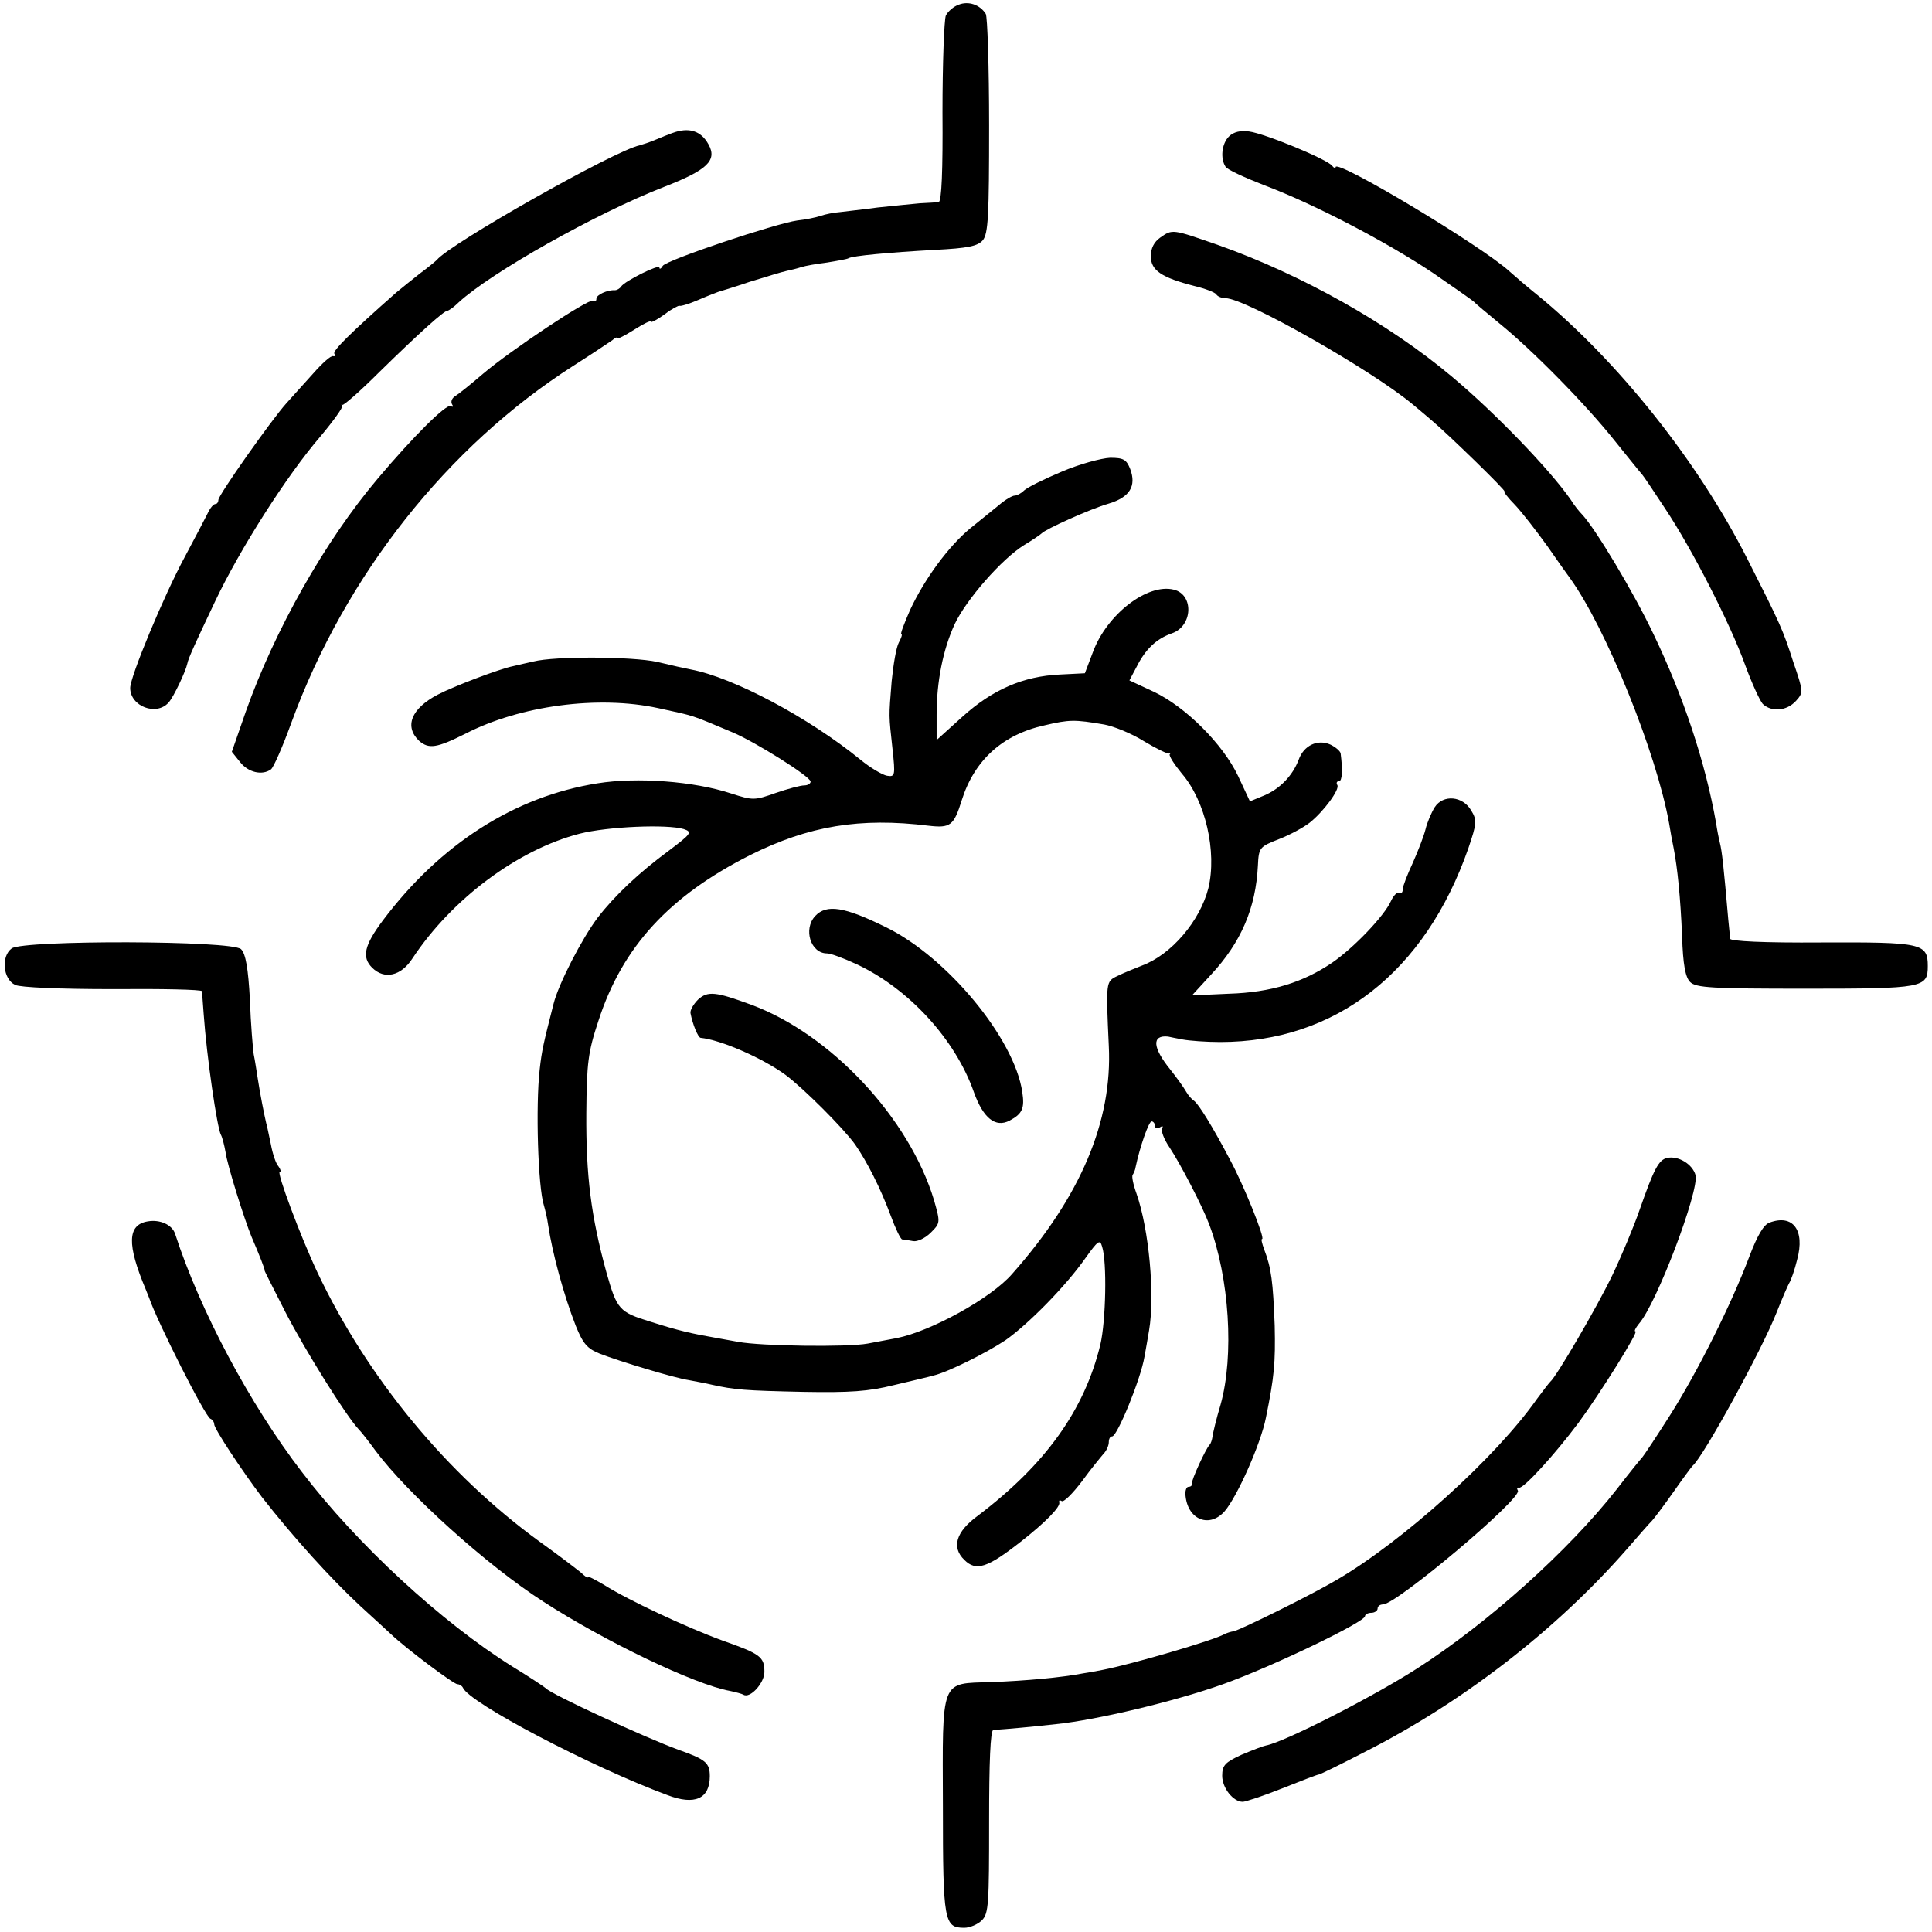
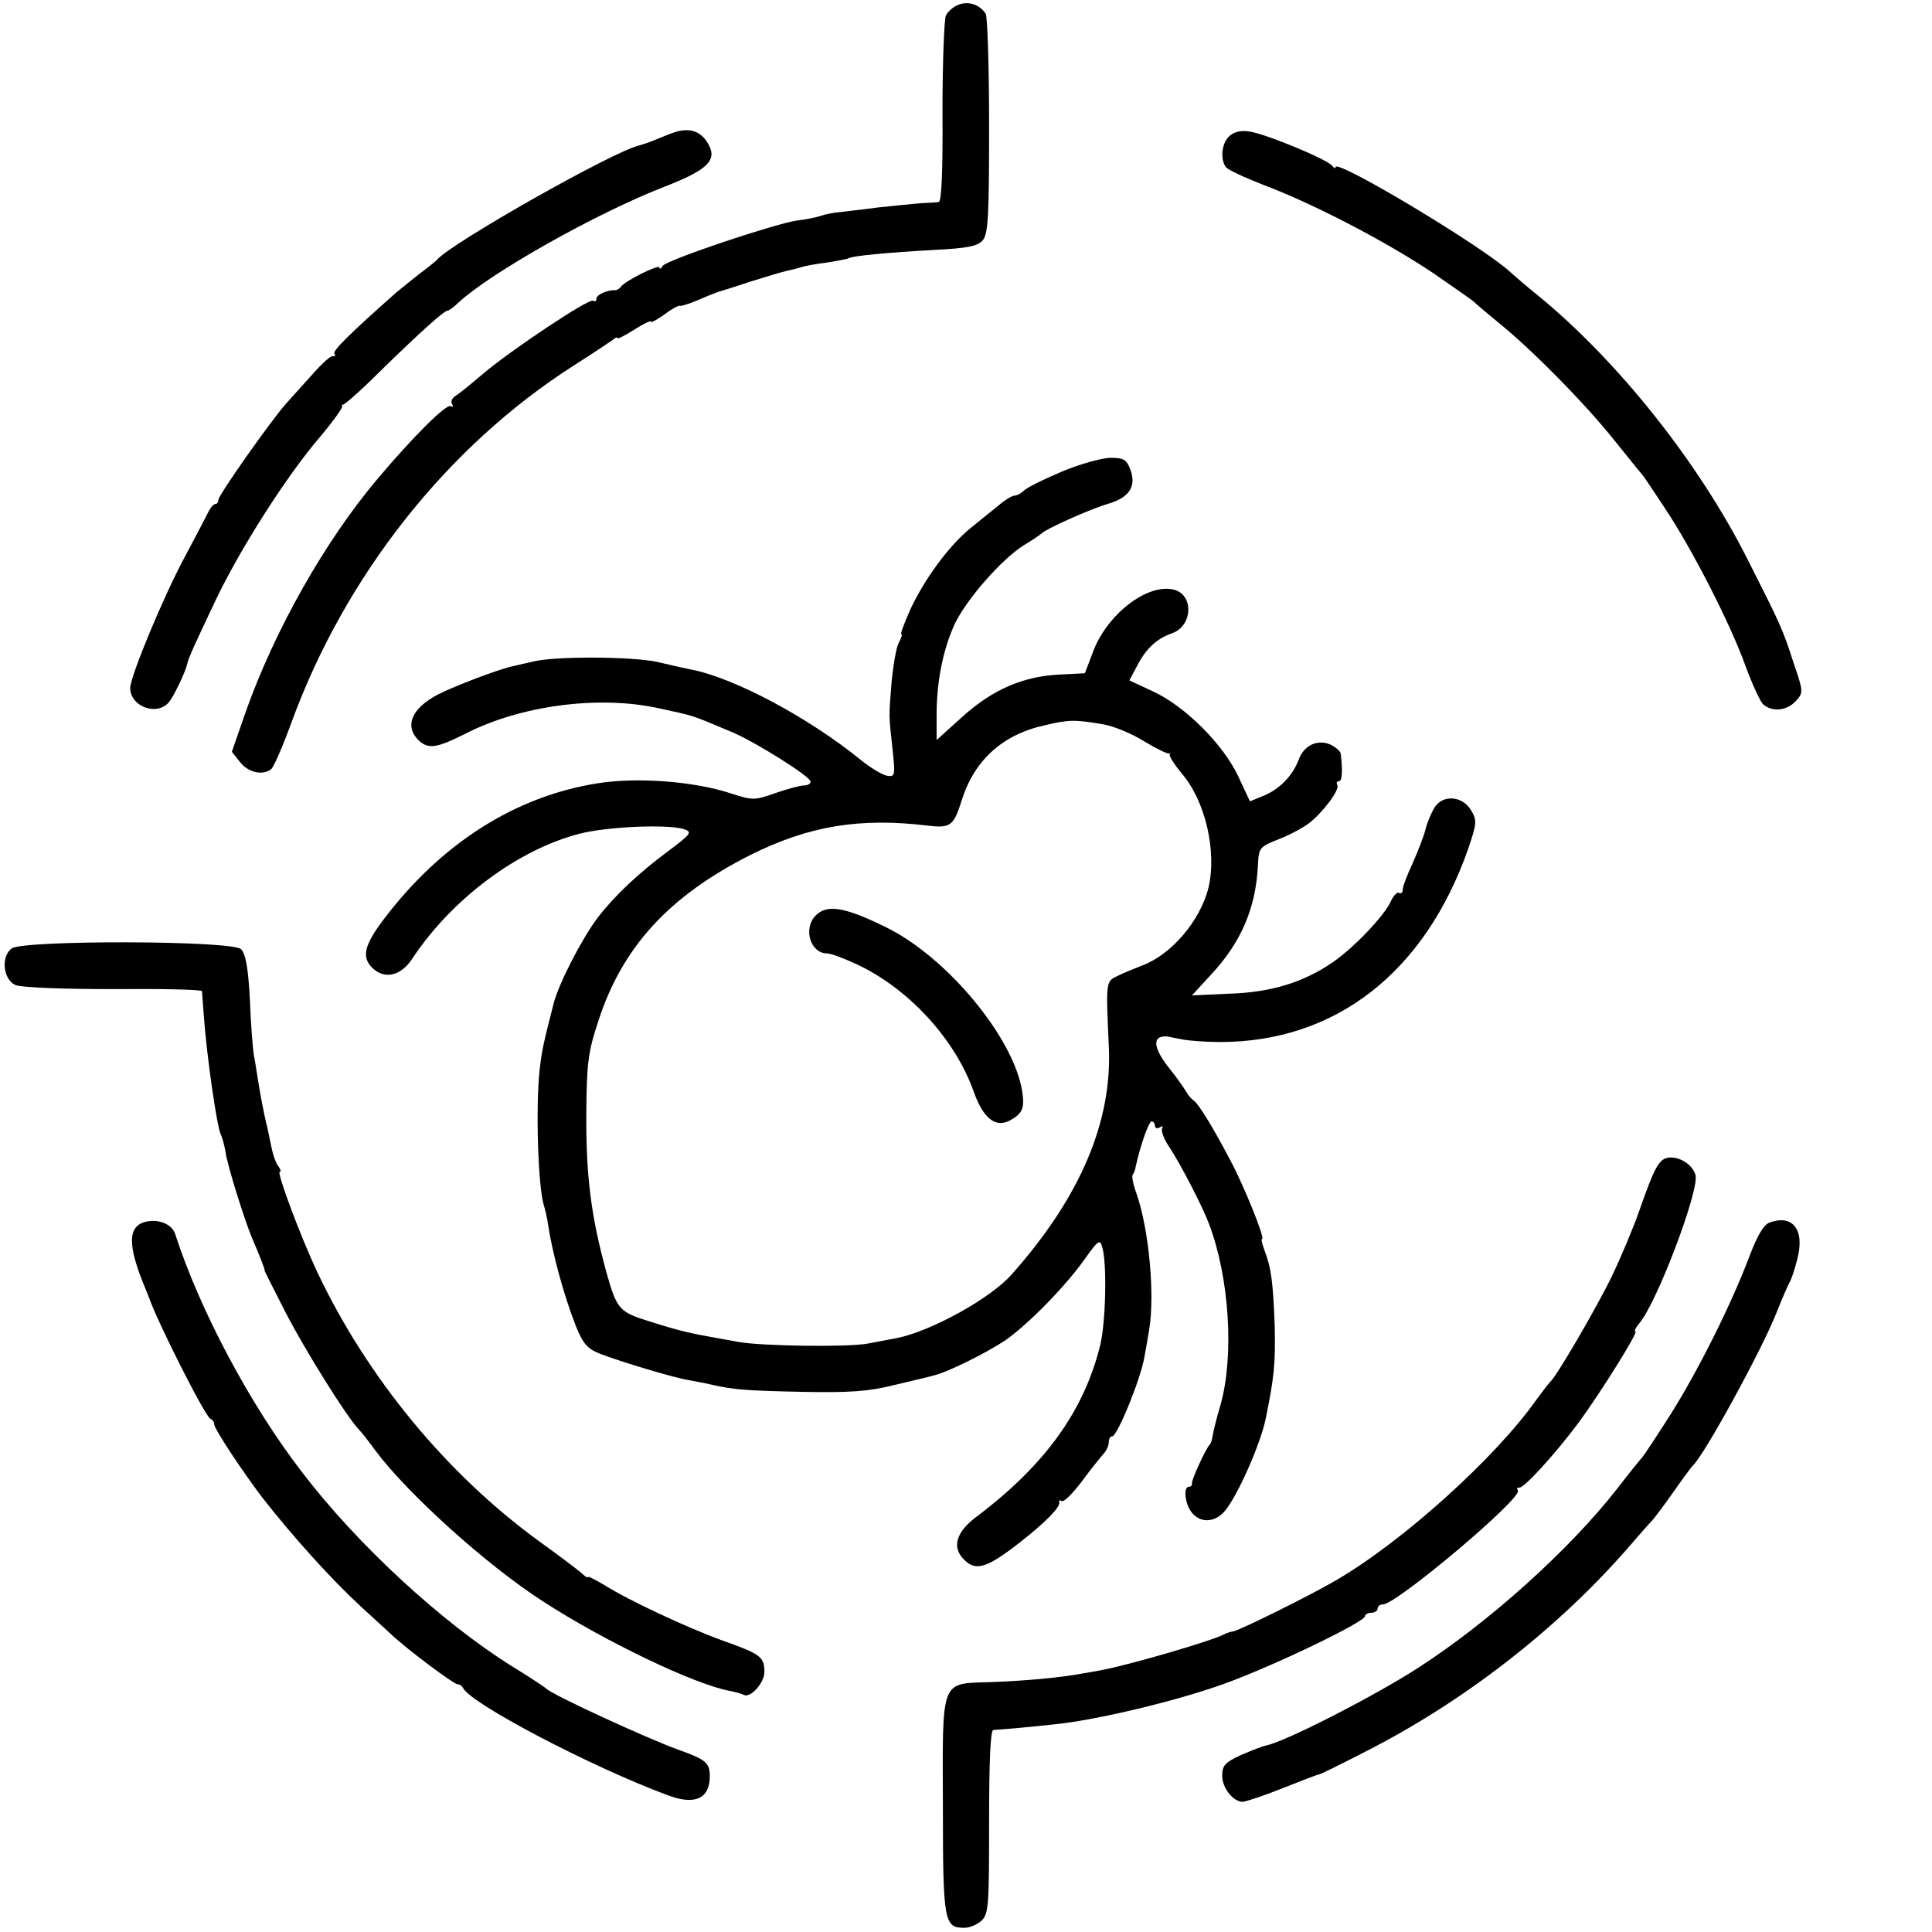
<svg xmlns="http://www.w3.org/2000/svg" version="1.0" width="460pt" height="460pt" viewBox="0 0 460 460" preserveAspectRatio="xMidYMid meet">
  <g transform="translate(0,460) scale(0.1,-0.1)" fill="#000000" stroke="none">
    <path d="M2283 4589 c-12 -4 -26 -16 -31 -26 -4 -10 -8 -114 -8 -230 1 -138 -2 -213 -9 -214 -5 -1 -26 -2 -45 -3 -19 -2 -64 -6 -100 -10 -36 -5 -76 -9 -90 -11 -14 -1 -35 -5 -46 -9 -12 -4 -37 -9 -56 -11 -51 -7 -311 -94 -320 -108 -4 -7 -8 -9 -8 -4 0 9 -82 -32 -91 -45 -3 -5 -10 -9 -15 -9 -18 1 -44 -11 -44 -20 0 -6 -3 -8 -8 -5 -10 6 -196 -118 -262 -174 -29 -25 -59 -49 -66 -53 -8 -5 -11 -13 -8 -19 4 -6 3 -8 -3 -5 -10 6 -88 -71 -174 -173 -125 -148 -245 -360 -314 -555 l-33 -95 20 -25 c19 -24 52 -32 73 -17 6 4 28 54 49 112 128 350 371 657 671 849 44 28 86 56 93 61 6 6 12 8 12 5 0 -3 18 6 40 20 22 14 40 23 40 19 0 -3 15 5 33 18 17 13 33 21 35 20 1 -2 22 4 45 14 23 10 44 18 47 19 3 1 37 11 75 24 39 12 78 24 88 26 10 2 26 6 35 9 9 3 37 8 62 11 24 4 47 8 50 10 9 6 98 14 205 20 80 4 103 9 115 23 13 16 15 59 15 273 0 140 -4 260 -8 266 -14 22 -41 31 -64 22z" />
    <path d="M1600 4283 c-8 -3 -26 -10 -40 -16 -14 -6 -30 -11 -37 -13 -59 -12 -453 -235 -483 -273 -3 -3 -21 -18 -40 -32 -19 -15 -44 -35 -56 -45 -111 -98 -152 -139 -148 -146 3 -5 2 -7 -3 -6 -5 2 -26 -17 -48 -42 -22 -24 -50 -56 -63 -70 -36 -40 -162 -219 -162 -230 0 -5 -3 -10 -7 -10 -5 0 -13 -10 -19 -23 -6 -12 -30 -58 -53 -101 -51 -94 -131 -287 -131 -314 0 -44 63 -68 92 -34 12 14 40 73 44 92 2 12 20 51 67 150 58 122 169 297 250 391 31 37 54 69 52 73 -3 3 -3 4 0 2 3 -2 43 33 88 78 95 93 154 146 162 146 3 0 16 9 27 20 77 71 327 212 489 275 103 40 127 63 106 101 -18 33 -47 42 -87 27z" />
    <path d="M2926 4275 c-17 -17 -21 -52 -8 -72 4 -7 46 -26 92 -44 117 -44 290 -134 402 -209 51 -35 95 -66 98 -69 3 -4 30 -26 60 -51 79 -64 206 -193 275 -280 33 -41 62 -77 65 -80 3 -3 27 -39 54 -80 66 -99 156 -276 191 -373 16 -44 35 -85 42 -93 21 -20 57 -17 79 7 18 20 18 22 -6 92 -25 78 -31 91 -110 247 -117 231 -308 471 -500 628 -25 20 -54 45 -65 55 -66 61 -415 270 -415 249 0 -4 -4 -2 -8 3 -10 15 -160 77 -198 82 -20 3 -37 -1 -48 -12z" />
-     <path d="M2762 4034 c-14 -10 -22 -25 -22 -44 0 -34 26 -51 104 -71 25 -6 49 -15 52 -20 3 -5 13 -9 22 -9 47 0 351 -173 447 -254 17 -14 37 -31 45 -38 37 -31 178 -168 172 -168 -3 0 8 -15 25 -32 17 -18 51 -62 77 -98 25 -36 49 -70 53 -75 87 -120 207 -418 237 -585 3 -19 8 -46 11 -60 9 -47 16 -115 20 -209 2 -68 8 -98 19 -109 14 -14 53 -16 275 -16 281 0 291 2 291 54 0 54 -14 57 -253 56 -138 -1 -217 3 -218 9 0 6 -2 26 -4 45 -11 127 -15 163 -20 183 -3 12 -7 33 -9 47 -26 147 -78 302 -149 450 -49 103 -139 252 -170 285 -7 7 -19 22 -27 35 -49 71 -182 209 -284 294 -150 126 -357 242 -554 312 -112 39 -110 39 -140 18z" />
    <path d="M2528 3477 c-43 -18 -83 -38 -90 -45 -7 -7 -17 -12 -22 -12 -6 0 -23 -10 -38 -23 -15 -12 -46 -37 -68 -55 -52 -43 -109 -121 -143 -194 -14 -32 -24 -58 -21 -58 3 0 0 -9 -6 -20 -6 -11 -13 -52 -17 -92 -7 -88 -7 -78 2 -161 7 -64 6 -67 -13 -64 -11 2 -40 19 -63 38 -124 101 -303 196 -404 215 -11 2 -47 10 -80 18 -60 13 -244 14 -295 1 -14 -3 -35 -8 -48 -11 -31 -6 -142 -48 -180 -68 -63 -33 -80 -76 -44 -110 23 -20 42 -17 110 17 130 67 316 92 459 61 91 -20 73 -14 178 -58 54 -23 185 -105 185 -117 0 -5 -7 -9 -15 -9 -9 0 -39 -8 -68 -18 -51 -18 -54 -18 -107 -1 -88 29 -224 39 -317 24 -197 -31 -374 -144 -511 -326 -45 -60 -51 -88 -26 -113 29 -29 69 -20 96 22 94 142 251 259 398 297 67 17 208 23 248 11 21 -7 18 -11 -35 -51 -72 -53 -130 -108 -170 -160 -37 -49 -93 -157 -105 -205 -24 -94 -28 -111 -33 -156 -10 -88 -4 -281 10 -324 3 -10 8 -31 10 -46 10 -67 37 -167 66 -241 17 -42 27 -54 57 -66 46 -18 178 -58 212 -63 14 -3 39 -7 55 -11 54 -12 78 -14 218 -17 110 -2 155 1 215 16 42 10 85 20 95 23 34 8 126 54 171 84 54 38 143 128 190 195 30 42 35 46 40 28 12 -36 9 -177 -4 -233 -38 -157 -131 -286 -292 -408 -52 -38 -63 -75 -32 -105 28 -28 55 -19 134 43 59 46 96 84 92 94 -1 5 1 6 6 3 5 -3 26 18 48 47 21 29 45 58 51 65 7 7 13 20 13 28 0 8 3 14 8 14 12 0 68 136 77 190 3 16 8 45 11 63 14 83 0 239 -30 325 -8 22 -12 42 -9 45 2 3 6 11 7 19 10 47 31 108 38 108 4 0 8 -5 8 -11 0 -5 5 -7 12 -3 6 4 8 3 5 -3 -3 -5 4 -25 17 -44 26 -39 79 -141 95 -184 48 -127 60 -313 27 -430 -10 -33 -18 -67 -19 -75 -1 -8 -4 -17 -7 -20 -9 -9 -44 -85 -42 -92 1 -5 -3 -8 -8 -8 -6 0 -9 -11 -7 -24 7 -56 58 -74 93 -34 30 35 86 161 98 222 20 98 23 131 21 220 -4 104 -8 137 -25 181 -5 14 -8 25 -5 25 8 0 -44 129 -76 188 -42 80 -75 133 -86 141 -5 3 -14 13 -19 22 -5 9 -22 33 -38 53 -42 52 -44 82 -5 78 4 -1 19 -4 35 -7 16 -3 56 -6 89 -6 275 0 488 166 591 461 20 59 21 67 7 90 -20 35 -67 39 -87 8 -8 -13 -18 -36 -22 -53 -4 -16 -18 -52 -30 -79 -13 -28 -24 -56 -24 -63 0 -8 -4 -12 -9 -9 -4 3 -13 -6 -19 -19 -16 -36 -89 -112 -140 -147 -69 -47 -146 -71 -246 -74 l-88 -4 45 49 c72 77 107 159 112 260 2 43 4 45 50 63 26 10 59 28 73 39 33 26 73 80 66 90 -3 5 -1 9 4 9 8 0 9 27 4 66 -1 6 -12 15 -24 21 -31 14 -64 -2 -76 -36 -14 -37 -44 -69 -82 -85 l-34 -14 -28 60 c-36 76 -125 165 -201 201 l-58 27 17 32 c21 42 47 67 84 80 50 17 53 92 5 104 -63 16 -160 -59 -193 -149 l-19 -50 -59 -3 c-88 -4 -161 -36 -232 -100 l-62 -56 0 60 c0 79 15 155 43 216 28 59 112 155 165 188 20 12 39 25 42 28 9 10 115 58 160 71 50 15 66 42 51 82 -9 23 -16 27 -48 27 -21 -1 -73 -15 -115 -33z m101 -602 c22 -4 65 -21 95 -40 30 -18 57 -31 60 -29 3 2 4 1 1 -2 -2 -4 11 -24 29 -46 56 -65 84 -186 63 -273 -20 -78 -88 -158 -158 -184 -18 -7 -45 -18 -59 -25 -27 -13 -27 -13 -20 -166 9 -179 -67 -359 -230 -543 -50 -58 -194 -137 -275 -153 -11 -2 -42 -8 -69 -13 -48 -9 -254 -6 -308 4 -16 3 -38 7 -50 9 -63 11 -93 18 -159 39 -75 23 -80 29 -105 117 -37 135 -49 231 -48 380 1 119 4 145 29 220 57 176 169 297 361 394 140 70 262 90 425 70 52 -6 60 0 79 61 30 95 97 156 197 178 59 14 72 14 142 2z" />
    <path d="M1941 2419 c-29 -31 -11 -89 28 -89 9 0 41 -12 71 -26 124 -58 235 -179 279 -305 22 -61 51 -85 85 -67 30 16 36 29 30 68 -19 128 -179 321 -324 392 -99 49 -142 56 -169 27z" />
-     <path d="M1662 2220 c-11 -11 -19 -25 -18 -32 5 -27 18 -58 24 -59 49 -5 147 -48 202 -88 44 -33 138 -127 166 -166 29 -42 60 -103 85 -170 11 -30 23 -55 27 -56 4 0 15 -2 26 -4 10 -2 29 7 42 20 23 23 23 24 8 77 -59 196 -246 396 -436 466 -84 31 -103 33 -126 12z" />
    <path d="M28 2342 c-26 -19 -21 -73 8 -87 12 -6 107 -10 232 -10 117 1 212 -1 213 -5 0 -3 2 -27 4 -55 7 -100 32 -271 41 -287 3 -5 8 -24 11 -41 4 -31 45 -161 62 -202 19 -44 33 -80 31 -80 -1 0 22 -45 50 -100 47 -91 144 -246 173 -277 7 -7 25 -30 41 -52 77 -103 264 -272 399 -359 145 -94 361 -198 445 -213 14 -3 29 -7 32 -9 16 -10 50 28 50 54 0 36 -9 43 -100 75 -85 31 -224 96 -281 132 -22 13 -39 22 -39 19 0 -3 -8 2 -17 11 -10 8 -54 42 -99 74 -220 160 -409 389 -528 640 -41 87 -98 240 -90 240 4 0 2 6 -3 13 -6 6 -14 30 -18 52 -5 22 -9 45 -11 50 -5 21 -15 72 -20 105 -3 19 -7 46 -10 60 -2 14 -7 72 -9 130 -4 74 -10 109 -21 120 -21 21 -516 22 -546 2z" />
    <path d="M3969 1843 c-20 -5 -31 -26 -65 -123 -14 -41 -44 -112 -65 -156 -37 -77 -134 -243 -148 -254 -3 -3 -17 -21 -31 -40 -98 -140 -320 -340 -478 -432 -61 -36 -229 -119 -245 -122 -7 -1 -16 -4 -22 -7 -24 -14 -218 -71 -290 -85 -11 -2 -31 -6 -45 -8 -51 -10 -138 -18 -220 -21 -122 -4 -116 12 -115 -297 0 -274 3 -288 51 -288 13 0 32 8 42 18 16 16 17 40 17 235 0 141 3 217 10 218 32 2 97 8 150 14 97 10 282 54 397 95 115 41 338 148 338 162 0 4 7 8 15 8 8 0 15 5 15 10 0 6 6 10 13 10 33 1 332 253 321 271 -3 5 -2 8 3 7 10 -3 85 79 141 154 53 72 144 218 136 218 -4 0 0 8 8 18 42 47 144 317 135 354 -7 26 -41 47 -68 41z" />
    <path d="M352 1692 c-49 -8 -50 -55 -5 -162 3 -8 7 -17 8 -20 19 -56 134 -284 146 -288 5 -2 9 -8 9 -13 0 -11 67 -112 114 -174 76 -97 164 -194 234 -259 31 -28 63 -58 72 -66 34 -33 150 -120 159 -120 5 0 11 -4 13 -8 14 -36 306 -189 487 -256 65 -25 101 -9 101 45 0 32 -10 40 -75 63 -77 28 -303 132 -315 146 -3 3 -39 27 -80 52 -168 105 -369 290 -501 463 -124 161 -243 385 -302 567 -7 22 -36 35 -65 30z" />
    <path d="M4213 1689 c-14 -5 -29 -31 -48 -81 -43 -114 -123 -274 -189 -378 -33 -52 -63 -97 -66 -100 -3 -3 -30 -36 -60 -75 -115 -147 -307 -319 -475 -427 -104 -67 -317 -176 -361 -184 -6 -1 -32 -11 -58 -22 -39 -18 -46 -25 -46 -50 0 -29 26 -62 49 -62 6 0 49 14 94 32 45 18 84 33 87 33 3 0 52 24 110 54 231 117 454 289 623 482 26 30 53 61 61 69 7 8 31 40 52 70 21 30 41 57 44 60 26 22 165 276 200 365 13 33 27 65 30 70 4 6 13 31 19 56 19 70 -10 109 -66 88z" />
  </g>
</svg>